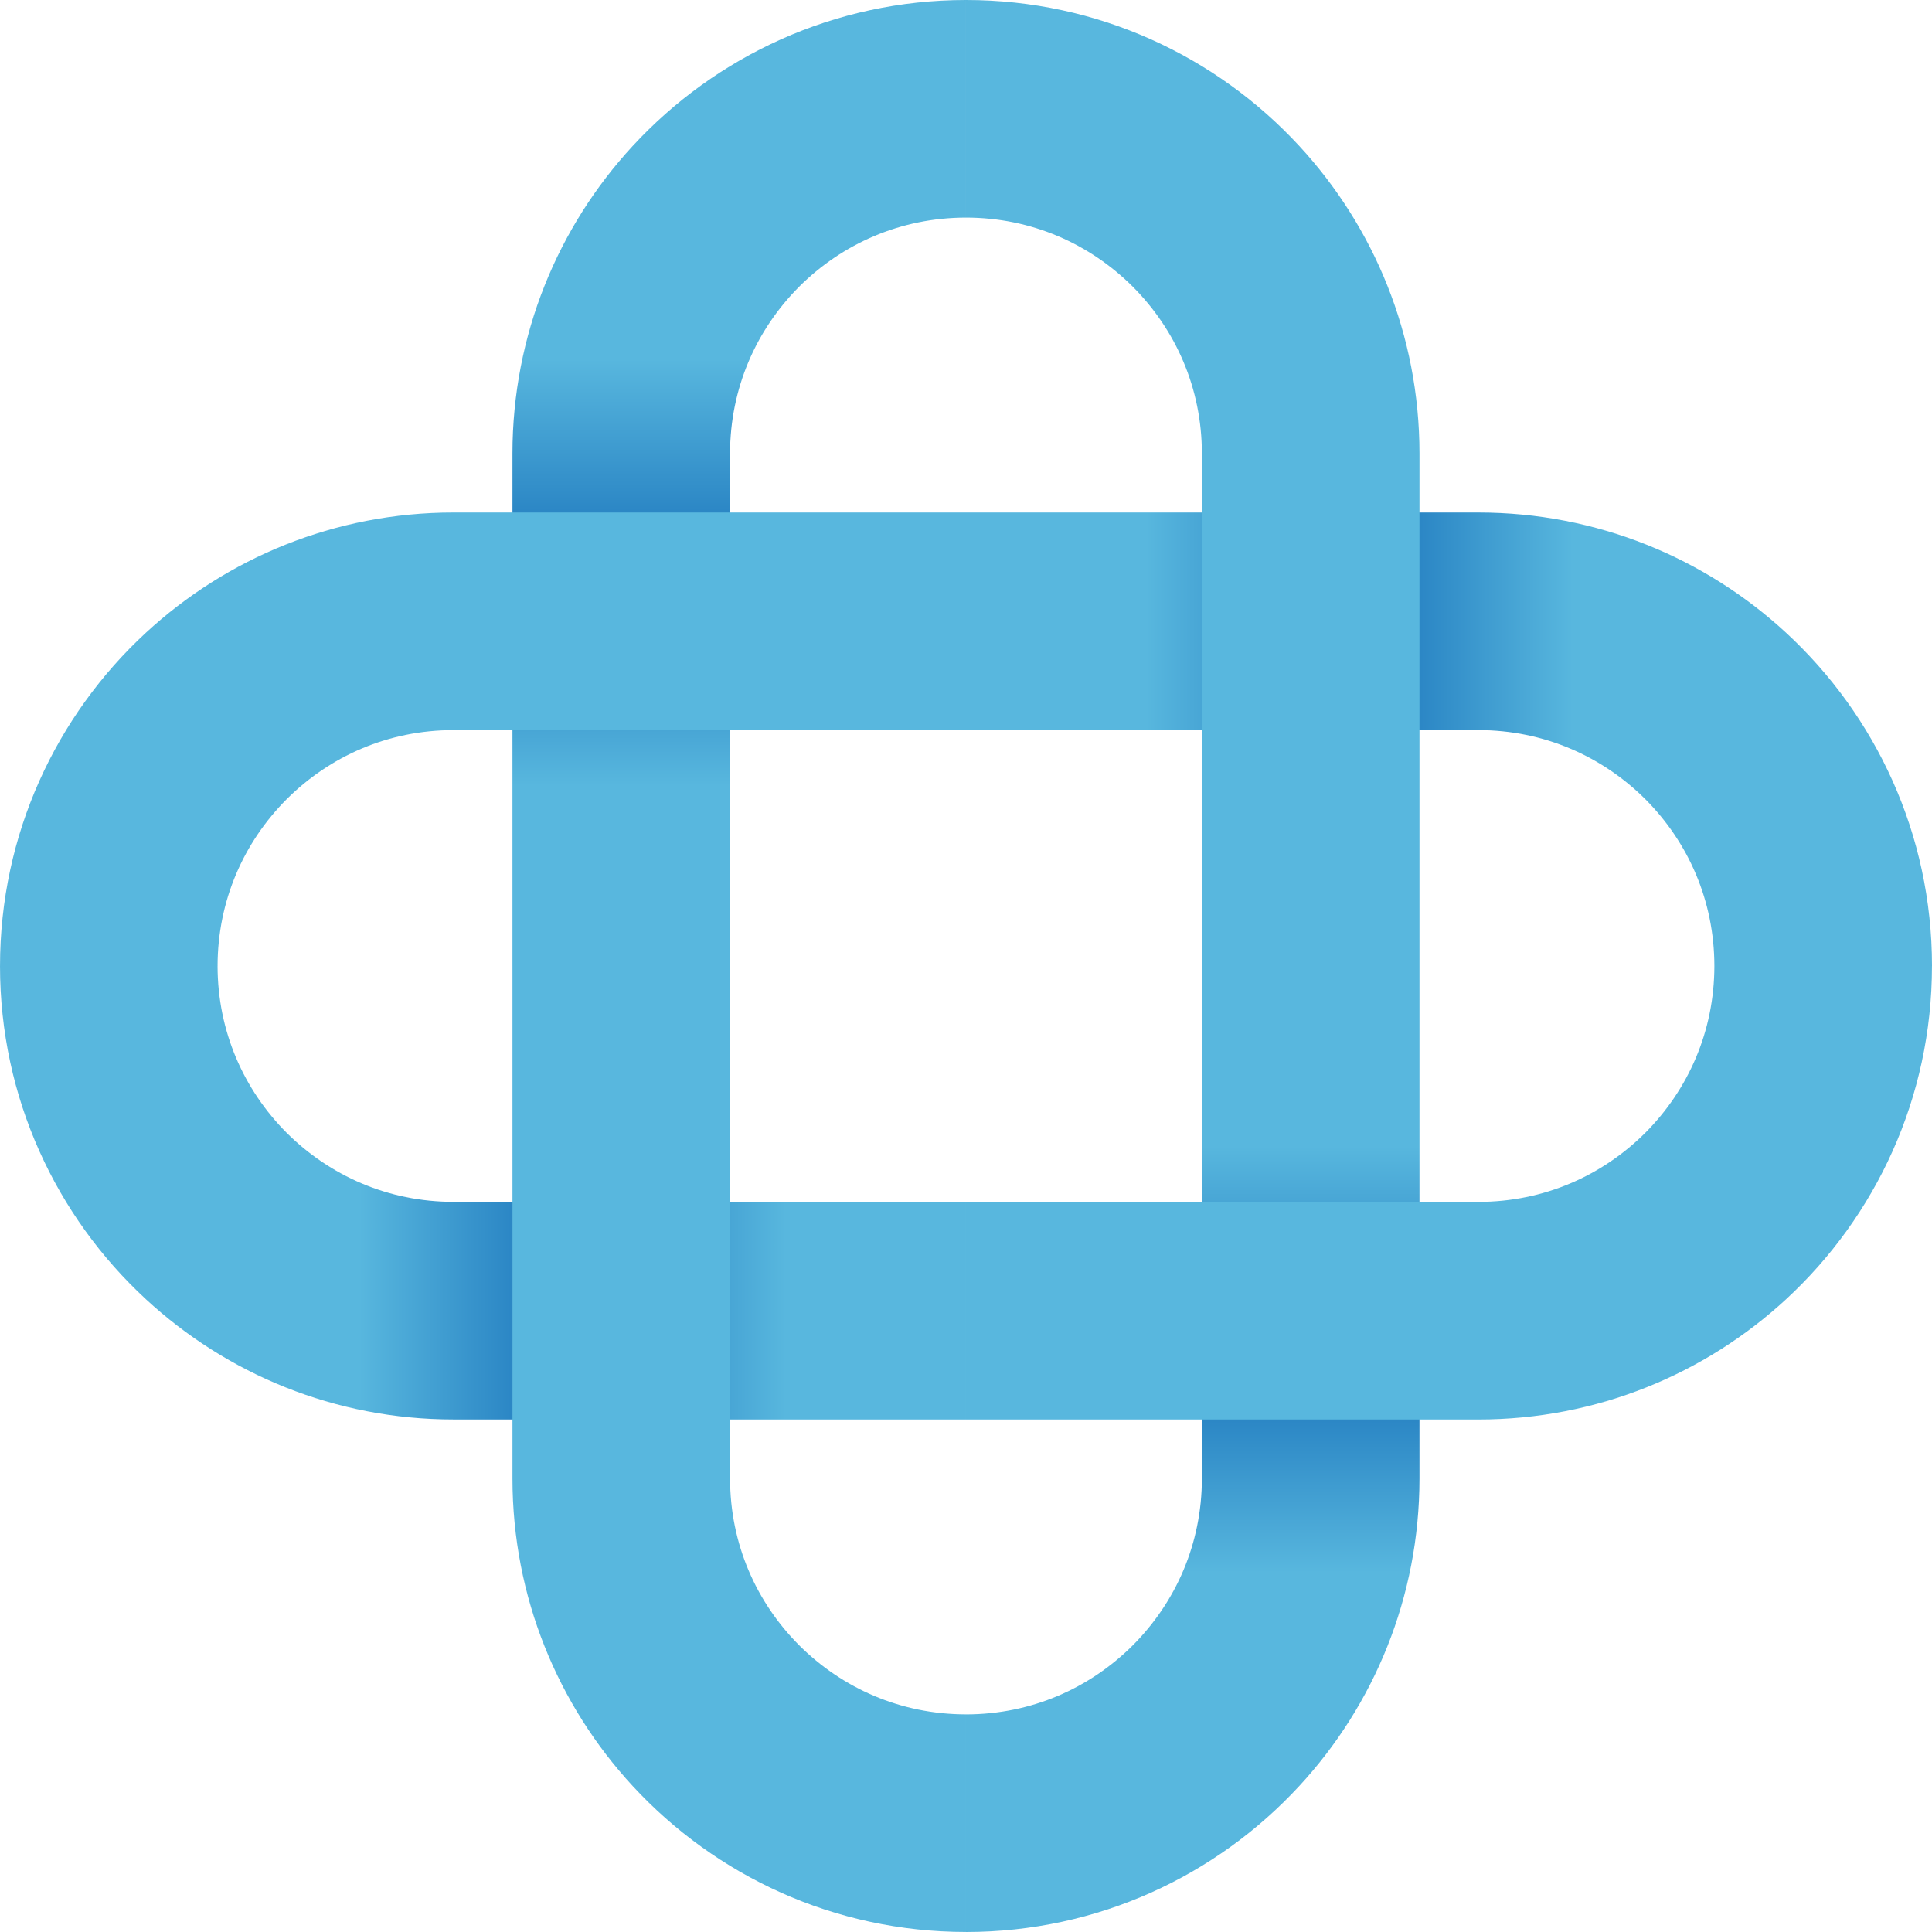
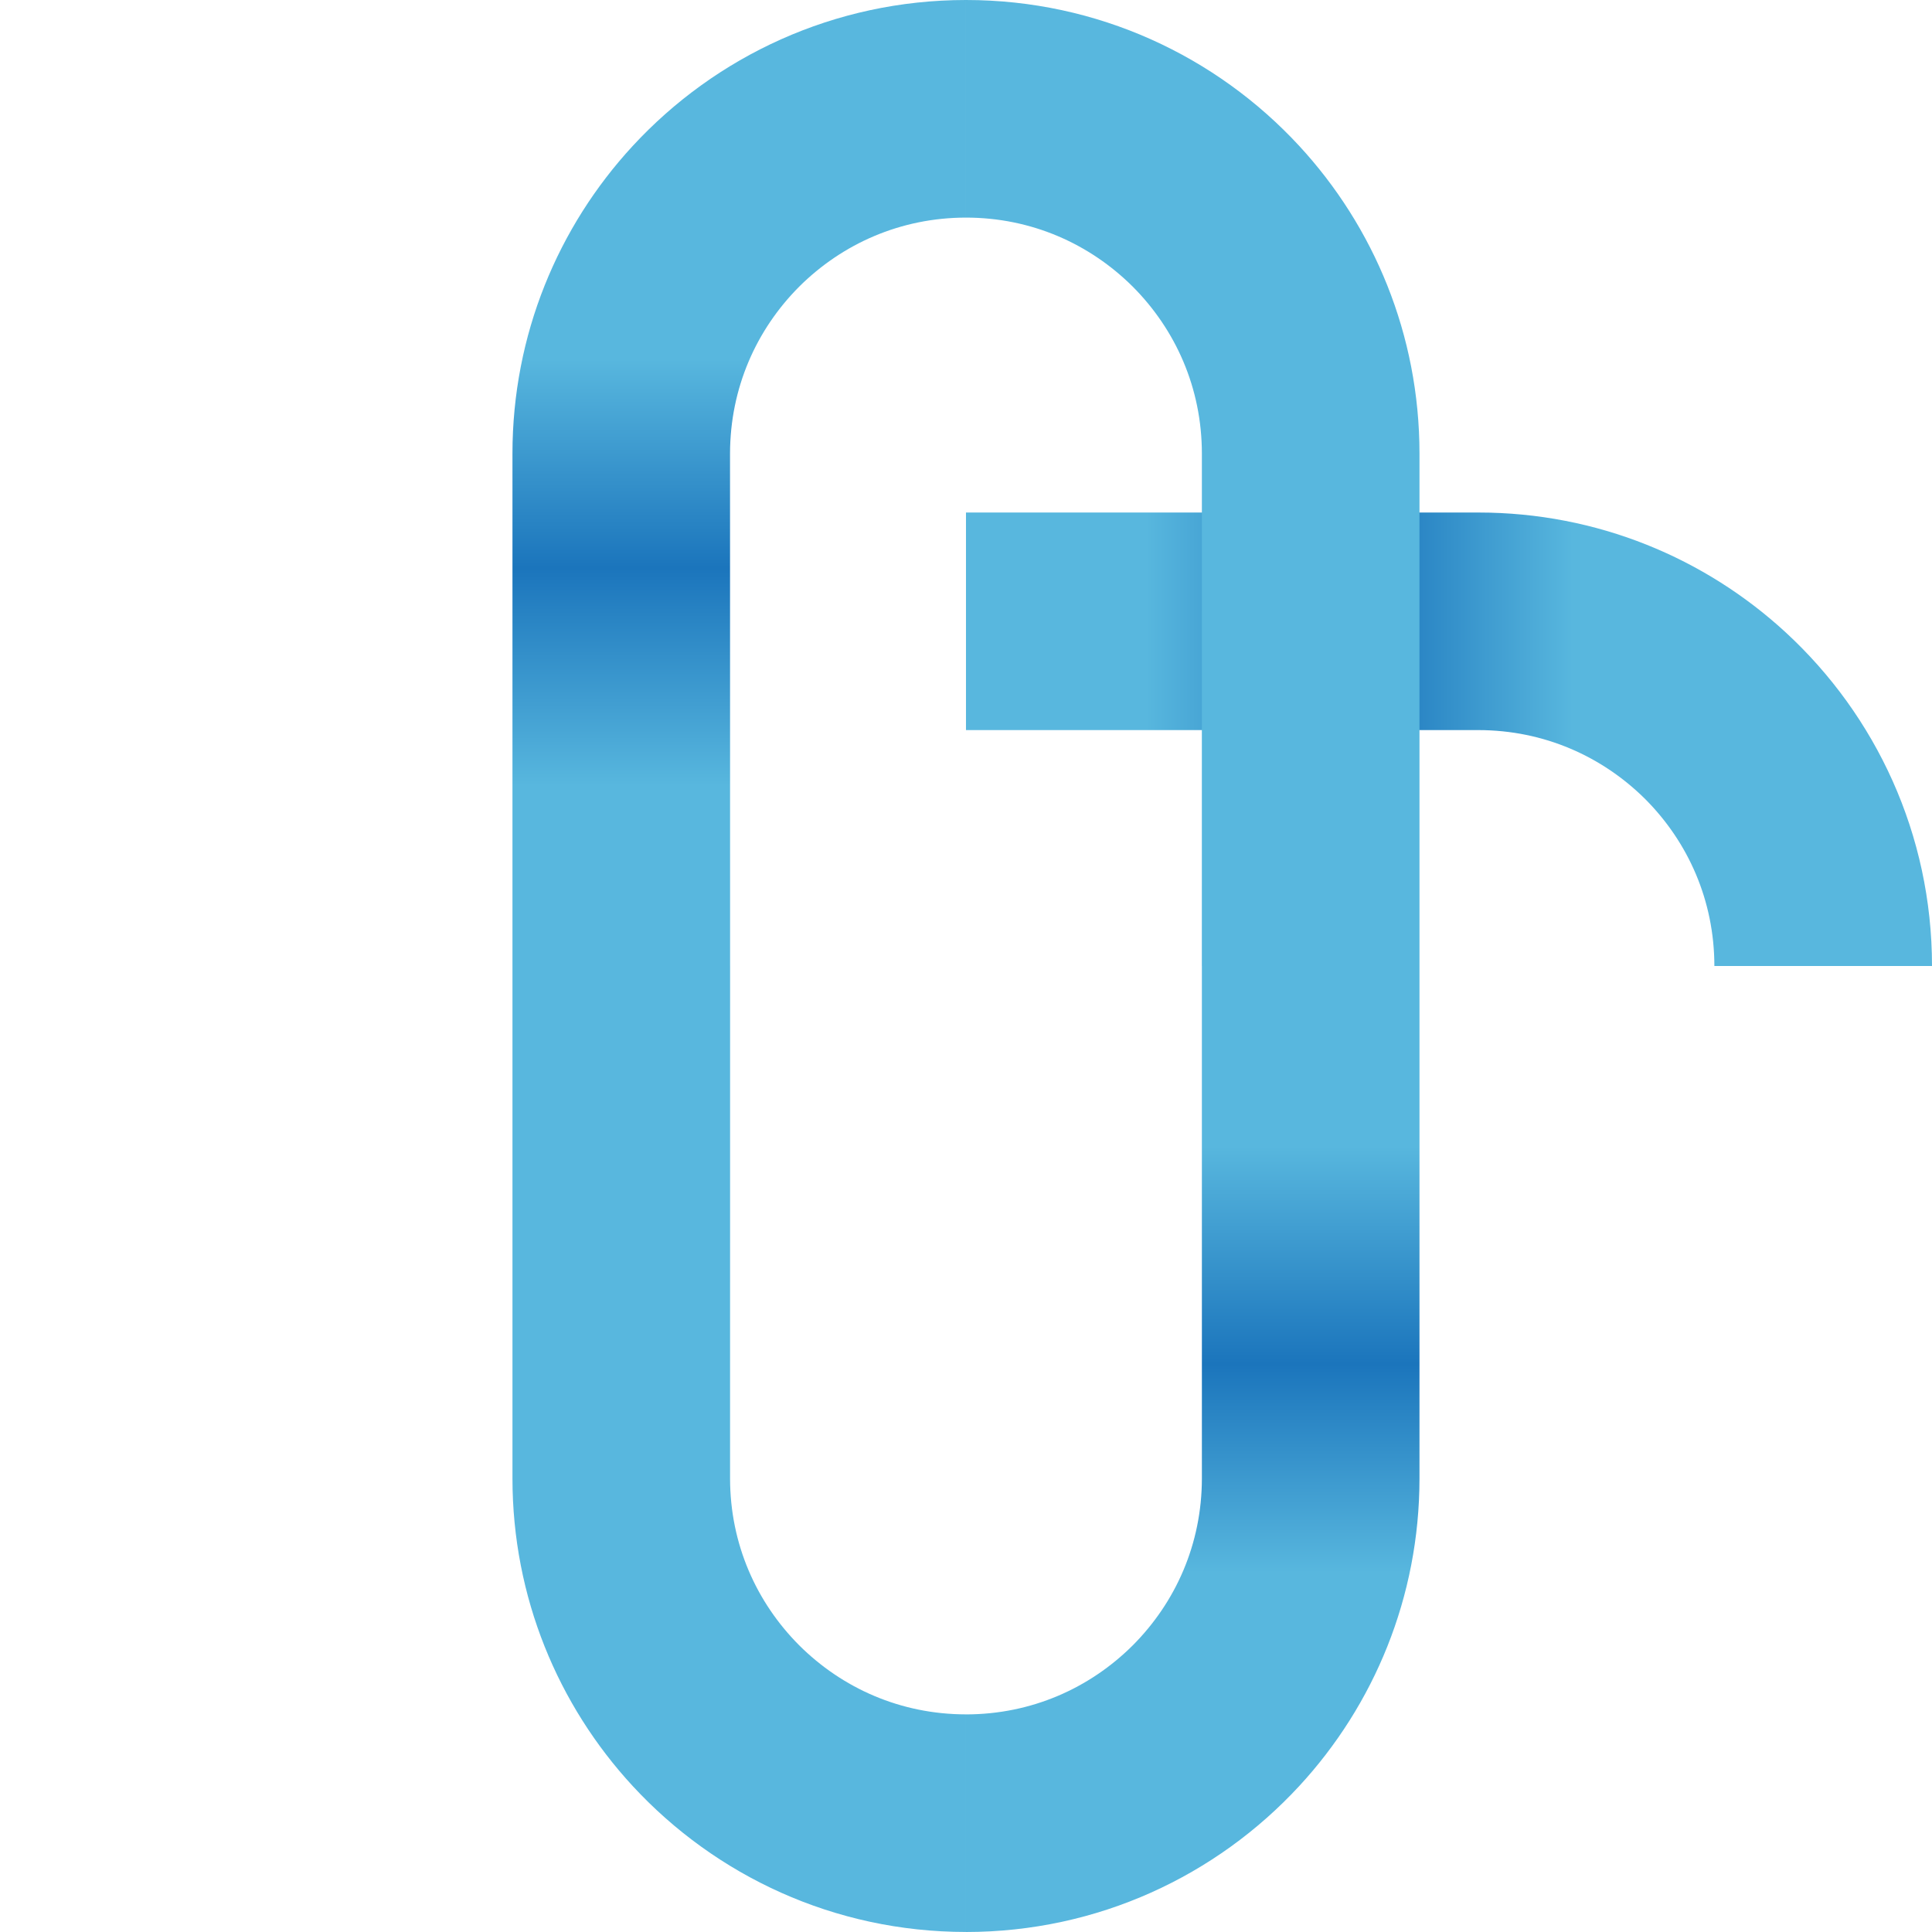
<svg xmlns="http://www.w3.org/2000/svg" width="298" height="298" viewBox="0 0 298 298" fill="none">
-   <path d="M97.593 22.511C86.087 34.972 79.05 51.637 79.044 69.948V148.998H112.613C112.613 148.998 112.613 69.948 112.602 69.948C112.623 59.846 116.654 50.856 123.264 44.22C129.906 37.61 138.89 33.574 148.998 33.563V0C128.672 0.005 110.371 8.673 97.593 22.511Z" fill="url(#paint0_linear_372_6125)" />
+   <path d="M97.593 22.511C86.087 34.972 79.05 51.637 79.044 69.948V148.998H112.613C112.613 148.998 112.613 69.948 112.602 69.948C112.623 59.846 116.654 50.856 123.264 44.22C129.906 37.61 138.89 33.574 148.998 33.563V0C128.672 0.005 110.371 8.673 97.593 22.511" fill="url(#paint0_linear_372_6125)" />
  <path d="M185.384 148.998V228.052C185.374 238.154 181.338 247.144 174.728 253.781C168.091 260.391 159.101 264.427 148.999 264.437V298C169.325 297.995 187.621 289.322 200.398 275.489C211.91 263.023 218.942 246.358 218.947 228.052V148.998H185.384Z" fill="url(#paint1_linear_372_6125)" />
  <path d="M148.998 79.054V112.612H228.047C238.145 112.623 247.139 116.664 253.781 123.269C260.392 129.905 264.422 138.895 264.433 148.998H298.001C297.996 128.671 289.323 110.37 275.49 97.593C263.019 86.087 246.353 79.054 228.047 79.054H148.998Z" fill="url(#paint2_linear_372_6125)" />
-   <path d="M264.433 149.001C264.422 159.104 260.386 168.093 253.776 174.73C247.139 181.34 238.15 185.376 228.047 185.386H148.998V218.949H228.047C246.353 218.944 263.019 211.912 275.49 200.406C289.328 187.628 297.99 169.328 297.996 149.001H264.433Z" fill="#58B7DE" />
-   <path d="M33.56 149C33.571 138.898 37.607 129.908 44.217 123.272C50.853 116.661 59.843 112.62 69.946 112.615H149V79.052H69.946C51.64 79.057 34.974 86.089 22.503 97.595C8.67 110.373 0.003 128.674 0.003 149H33.56Z" fill="#58B7DE" />
-   <path d="M0.001 148.996C0.001 169.328 8.669 187.623 22.507 200.401C34.973 211.912 51.639 218.944 69.95 218.944H148.999V185.381H69.95C59.842 185.376 50.858 181.335 44.216 174.73C37.606 168.093 33.57 159.093 33.559 148.996H0.001Z" fill="url(#paint3_linear_372_6125)" />
  <path d="M148.998 33.563C159.101 33.569 168.085 37.61 174.727 44.22C181.337 50.856 185.373 59.841 185.384 69.944C185.378 69.944 185.378 148.998 185.378 148.998H218.947V69.944C218.941 51.637 211.909 34.972 200.398 22.506C187.62 8.673 169.325 0.005 148.998 0V33.563Z" fill="#58B7DE" />
  <path d="M148.999 264.432C138.891 264.427 129.907 260.386 123.265 253.775C116.655 247.139 112.619 238.154 112.608 228.052C112.614 228.052 112.614 148.998 112.614 148.998H79.045V228.052C79.051 246.358 86.083 263.023 97.594 275.489C110.372 289.322 128.667 297.99 148.999 297.995V264.432Z" fill="#58B7DE" />
  <defs>
    <linearGradient id="paint0_linear_372_6125" x1="114.023" y1="148.999" x2="114.023" y2="0" gradientUnits="userSpaceOnUse">
      <stop stop-color="#58B7DE" />
      <stop offset="0.186" stop-color="#58B7DE" />
      <stop offset="0.412" stop-color="#1B75BC" />
      <stop offset="0.628" stop-color="#58B7DE" />
      <stop offset="1" stop-color="#58B7DE" />
    </linearGradient>
    <linearGradient id="paint1_linear_372_6125" x1="183.973" y1="148.999" x2="183.973" y2="297.997" gradientUnits="userSpaceOnUse">
      <stop stop-color="#58B7DE" />
      <stop offset="0.186" stop-color="#58B7DE" />
      <stop offset="0.412" stop-color="#1B75BC" />
      <stop offset="0.628" stop-color="#58B7DE" />
      <stop offset="1" stop-color="#58B7DE" />
    </linearGradient>
    <linearGradient id="paint2_linear_372_6125" x1="148.999" y1="114.028" x2="297.997" y2="114.028" gradientUnits="userSpaceOnUse">
      <stop stop-color="#58B7DE" />
      <stop offset="0.186" stop-color="#58B7DE" />
      <stop offset="0.412" stop-color="#1B75BC" />
      <stop offset="0.628" stop-color="#58B7DE" />
      <stop offset="1" stop-color="#58B7DE" />
    </linearGradient>
    <linearGradient id="paint3_linear_372_6125" x1="149" y1="183.971" x2="0.001" y2="183.971" gradientUnits="userSpaceOnUse">
      <stop stop-color="#58B7DE" />
      <stop offset="0.186" stop-color="#58B7DE" />
      <stop offset="0.412" stop-color="#1B75BC" />
      <stop offset="0.628" stop-color="#58B7DE" />
      <stop offset="1" stop-color="#58B7DE" />
    </linearGradient>
  </defs>
</svg>